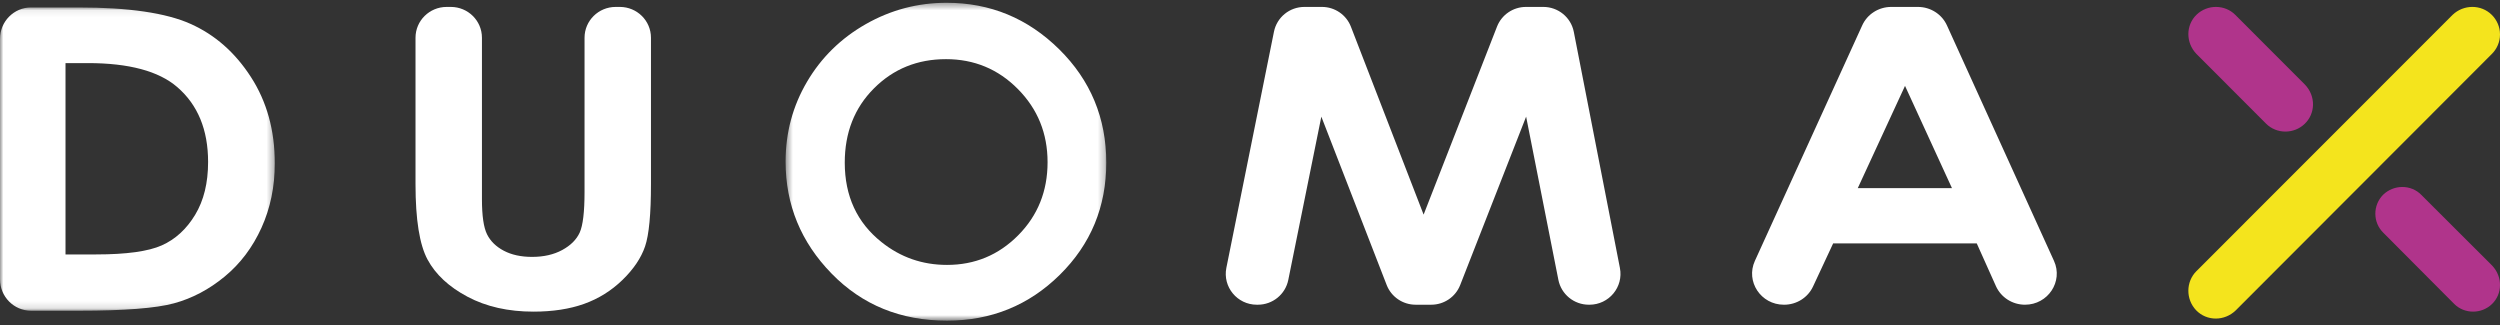
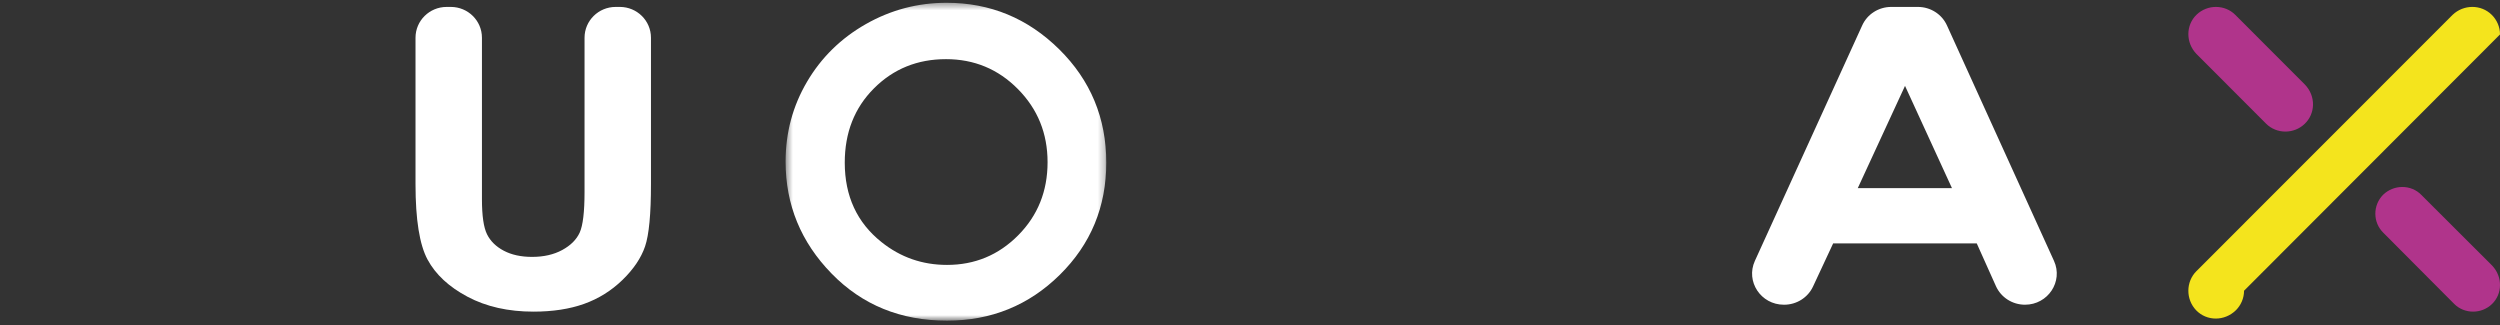
<svg xmlns="http://www.w3.org/2000/svg" xmlns:xlink="http://www.w3.org/1999/xlink" width="361" height="47" viewBox="0 0 361 47">
  <rect x="0" y="0" width="361" height="47" fill="#333333" stroke="none" />
  <defs>
-     <path id="ge5n44pmxa" d="M0 0.074L39.681 0.074 39.681 43.869 0 43.869z" />
    <path id="i68g3dxjsc" d="M0.441 0.404L46.748 0.404 46.748 46.302 0.441 46.302z" />
  </defs>
  <g fill="none" fill-rule="evenodd">
    <g>
      <g>
        <g transform="translate(-80 -36) translate(80 36) translate(0 1)">
          <mask id="2o6nh2fu9b" fill="#fff">
            <use xlink:href="#ge5n44pmxa" />
          </mask>
-           <path fill="#FFF" d="M9.46 8.111V35.74h4.425c4.357 0 7.516-.436 9.479-1.309 1.962-.877 3.566-2.346 4.814-4.413 1.248-2.064 1.871-4.607 1.871-7.628 0-4.65-1.485-8.254-4.458-10.818-2.676-2.306-6.976-3.46-12.895-3.46H9.46zM0 4.613C0 2.106 2.005.074 4.48.074h6.81c7.276 0 12.681.79 16.217 2.37 3.538 1.577 6.45 4.14 8.738 7.694 2.293 3.552 3.436 7.701 3.436 12.443 0 3.375-.641 6.475-1.92 9.302-1.282 2.83-3.05 5.177-5.305 7.042-2.256 1.866-4.698 3.156-7.327 3.873-2.63.713-7.188 1.071-13.668 1.071H4.48c-2.475 0-4.48-2.033-4.48-4.538V4.613z" mask="url(#2o6nh2fu9b)" />
        </g>
        <path fill="#FFF" d="M64.495 1h.605c2.481 0 4.493 1.99 4.493 4.448v23.31c0 2.39.243 4.081.734 5.073.49.988 1.296 1.78 2.425 2.376 1.125.592 2.484.888 4.08.888 1.682 0 3.134-.331 4.352-.993 1.214-.659 2.06-1.5 2.526-2.52.464-1.022.698-2.97.698-5.846V5.448C84.408 2.991 86.42 1 88.902 1h.605C91.988 1 94 2.99 94 5.448v21.14c0 4.32-.282 7.317-.852 8.99-.57 1.672-1.656 3.284-3.26 4.843-1.604 1.556-3.452 2.71-5.547 3.458-2.094.748-4.532 1.121-7.305 1.121-3.643 0-6.811-.713-9.508-2.143-2.7-1.43-4.626-3.22-5.786-5.37C60.58 35.34 60 31.706 60 26.59V5.449C60 2.99 62.013 1 64.495 1" transform="translate(-80 -36) translate(80 36)" />
        <g transform="translate(-80 -36) translate(80 36) translate(113)">
          <mask id="ehvt1k0vdd" fill="#fff">
            <use xlink:href="#i68g3dxjsc" />
          </mask>
          <path fill="#FFF" d="M23.594 8.542c-4.121 0-7.59 1.407-10.397 4.222-2.81 2.81-4.214 6.387-4.214 10.723 0 4.832 1.77 8.656 5.305 11.47 2.748 2.199 5.901 3.296 9.458 3.296 4.023 0 7.45-1.424 10.279-4.276 2.83-2.852 4.244-6.37 4.244-10.55 0-4.16-1.425-7.68-4.276-10.56-2.847-2.882-6.314-4.325-10.399-4.325m.091-8.139c6.305 0 11.724 2.238 16.262 6.714 4.533 4.477 6.8 9.934 6.8 16.37 0 6.377-2.234 11.777-6.71 16.194-4.476 4.415-9.903 6.621-16.29 6.621-6.688 0-12.244-2.264-16.666-6.8C2.654 34.964.44 29.578.44 23.338c0-4.18 1.03-8.02 3.092-11.526 2.06-3.506 4.894-6.285 8.502-8.336C15.64 1.428 19.525.403 23.685.403" mask="url(#ehvt1k0vdd)" />
        </g>
        <path fill="#FFF" d="M275.085 12.399l-6.82 14.763h13.597l-6.777-14.763zM273.091 1h3.858c1.81 0 3.453 1.045 4.19 2.667l15.46 34.011c1.35 2.971-.87 6.322-4.19 6.322-1.818 0-3.465-1.053-4.197-2.684l-2.77-6.172h-20.733l-2.908 6.23c-.745 1.6-2.376 2.626-4.17 2.626h-.039c-3.324 0-5.542-3.354-4.189-6.326l15.502-34.011C269.64 2.043 271.282 1 273.09 1z" transform="translate(-80 -36) translate(80 36)" />
-         <path fill="#F4E41D" d="M361 4.975c0-1.066-.437-2.1-1.203-2.844-1.531-1.51-4.048-1.514-5.65.02l-36.995 37.013c-1.524 1.53-1.538 4.058-.03 5.637.766.796 1.79 1.199 2.835 1.199 1.019 0 2.054-.386 2.868-1.166l36.96-37.007c.773-.744 1.215-1.782 1.215-2.852" transform="translate(-80 -36) translate(80 36)" />
+         <path fill="#F4E41D" d="M361 4.975c0-1.066-.437-2.1-1.203-2.844-1.531-1.51-4.048-1.514-5.65.02l-36.995 37.013c-1.524 1.53-1.538 4.058-.03 5.637.766.796 1.79 1.199 2.835 1.199 1.019 0 2.054-.386 2.868-1.166c.773-.744 1.215-1.782 1.215-2.852" transform="translate(-80 -36) translate(80 36)" />
        <path fill="#B0348B" d="M359.869 38.354l-10.252-10.235c-1.48-1.487-3.934-1.497-5.492.002-.728.727-1.137 1.74-1.125 2.774.01 1.039.425 2.006 1.166 2.728l10.213 10.254c.744.748 1.739 1.123 2.735 1.123.98 0 1.966-.363 2.726-1.094 1.528-1.473 1.556-3.945.029-5.552M327.212 17.848c.766.769 1.784 1.152 2.803 1.152 1.002 0 2.012-.372 2.784-1.118.75-.717 1.178-1.692 1.2-2.738.024-1.063-.388-2.118-1.164-2.926L322.78 2.15l-.003-.002c-1.513-1.52-4.023-1.53-5.591-.03-1.562 1.505-1.591 4.028-.029 5.662l10.055 10.068z" transform="translate(-80 -36) translate(80 36)" />
-         <path fill="#FFF" d="M188.353 1h2.538c1.853 0 3.515 1.136 4.18 2.855L205.57 30.99l10.6-27.149C216.839 2.13 218.497 1 220.345 1h2.517c2.145 0 3.99 1.512 4.397 3.606l6.657 34.089c.538 2.75-1.58 5.305-4.397 5.305h-.094c-2.14 0-3.982-1.506-4.396-3.596l-4.657-23.56-9.522 24.318c-.67 1.71-2.327 2.838-4.175 2.838h-2.26c-1.853 0-3.514-1.133-4.18-2.85l-9.433-24.306-4.773 23.58c-.421 2.08-2.26 3.576-4.391 3.576h-.158c-2.826 0-4.947-2.575-4.391-5.33l6.872-34.09c.419-2.082 2.255-3.58 4.392-3.58" transform="translate(-80 -36) translate(80 36)" />
      </g>
    </g>
  </g>
</svg>